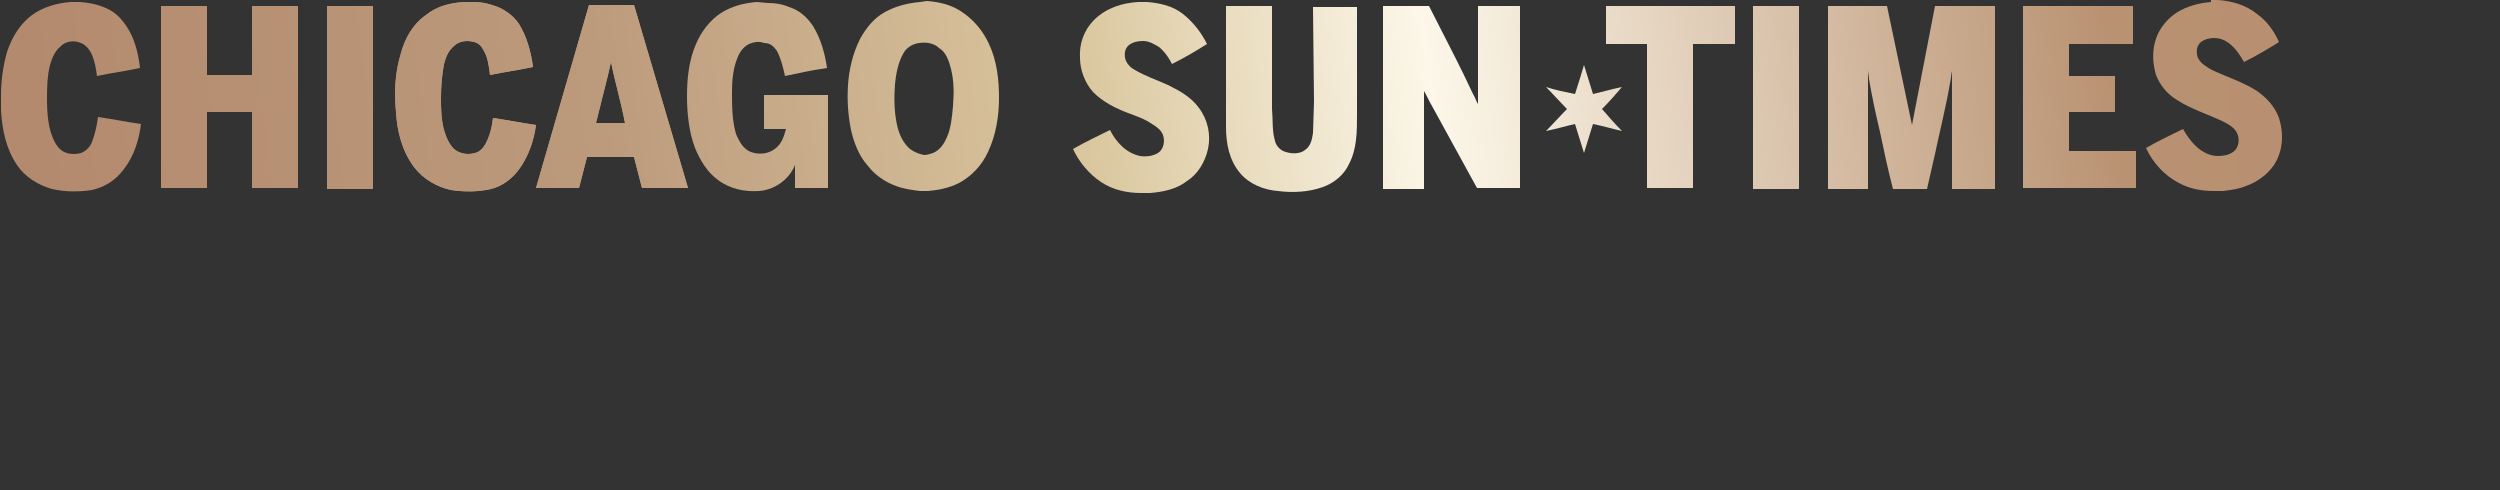
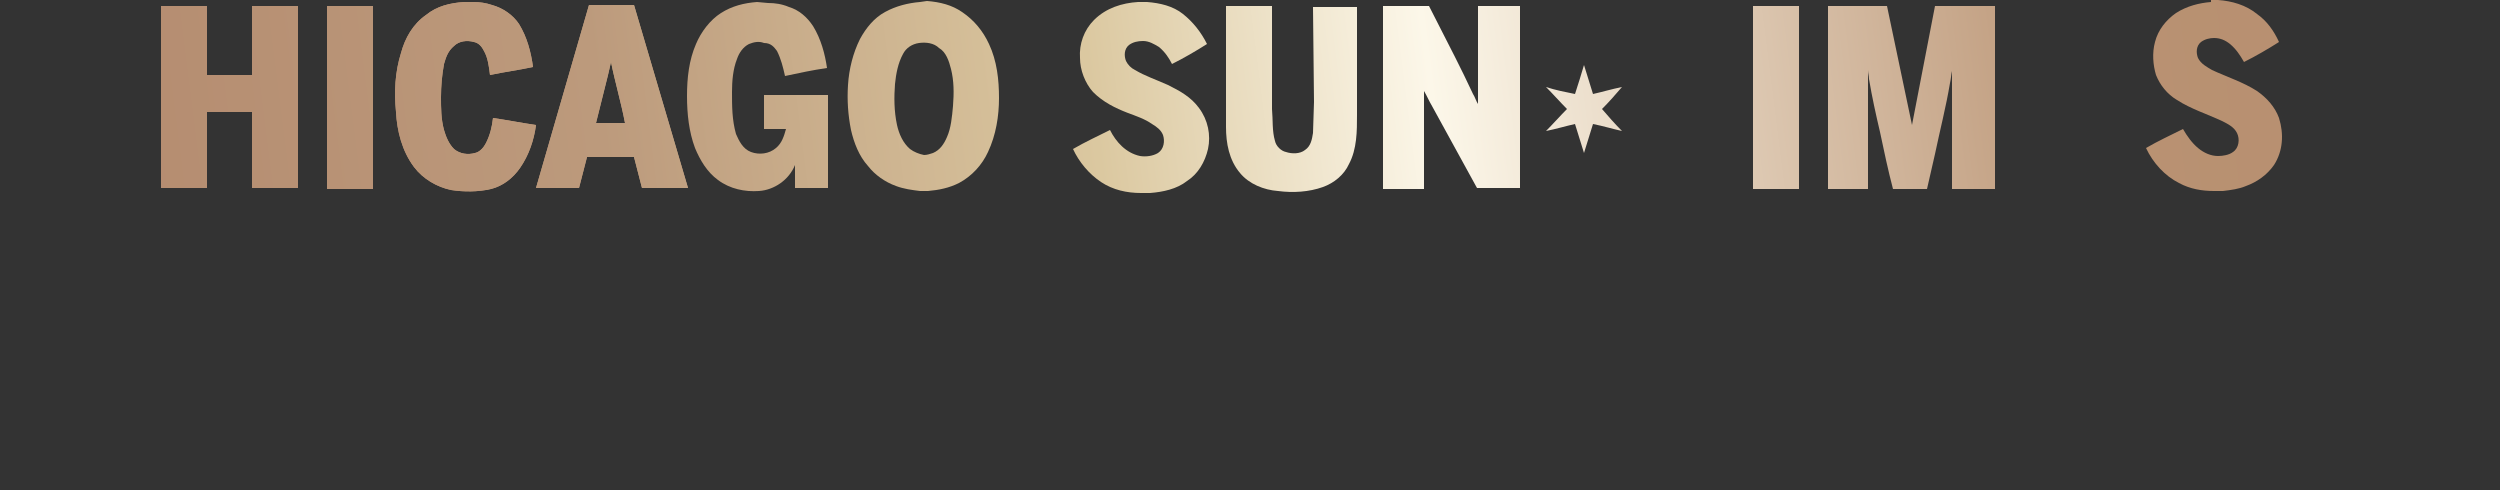
<svg xmlns="http://www.w3.org/2000/svg" xmlns:xlink="http://www.w3.org/1999/xlink" version="1.1" id="Layer_1" x="0px" y="0px" viewBox="0 0 250 49" style="enable-background:new 0 0 250 49;" xml:space="preserve">
  <rect x="0" y="0" width="250" height="49" fill="#333333" stroke="none" />
  <g>
    <g>
      <g>
        <defs>
-           <path id="SVGID_1_" d="M7.1,0.2C5.7,0.3,4.3,0.7,3.2,1.5C2,2.4,1.2,3.7,0.7,5.2C0.3,6.6,0.1,8.1,0.1,9.6v0.1c0,0.4,0,0.8,0,1.3      c0.1,1.9,0.5,3.9,1.6,5.5c0.8,1.2,2.1,2,3.5,2.4c1.3,0.3,2.7,0.3,4,0.1c1.3-0.3,2.4-1,3.2-2.1c1-1.3,1.5-2.9,1.7-4.5      c-1.4-0.2-2.9-0.5-4.3-0.7c-0.1,0.8-0.3,1.7-0.6,2.5c-0.2,0.5-0.6,0.9-1.1,1.1c-0.7,0.2-1.5,0.1-2-0.3c-0.5-0.4-0.8-1.1-1-1.7      c-0.3-1-0.4-2.1-0.4-3.2c0-1.2,0-2.4,0.3-3.6c0.2-0.7,0.5-1.4,1-1.8C6.5,4.1,7.4,4,8.1,4.3C8.6,4.5,9,5,9.2,5.5      c0.3,0.7,0.4,1.4,0.5,2.1c1.4-0.3,2.9-0.5,4.3-0.8c-0.2-1.8-0.7-3.6-2-5c-1-1.1-2.6-1.5-4-1.6C8,0.2,7.1,0.2,7.1,0.2z" />
-         </defs>
+           </defs>
        <linearGradient id="SVGID_2_" gradientUnits="userSpaceOnUse" x1="-1.758" y1="10.849" x2="270.242" y2="-23.57">
          <stop offset="0" style="stop-color:#B48A6E" />
          <stop offset="1.850000e-02" style="stop-color:#B48A6E" />
          <stop offset="0.223" style="stop-color:#BC9A7C" />
          <stop offset="0.402" style="stop-color:#DBC8A0" />
          <stop offset="0.525" style="stop-color:#FCF7E9" />
          <stop offset="0.772" style="stop-color:#B99272" />
          <stop offset="0.991" style="stop-color:#B48A6E" />
          <stop offset="1" style="stop-color:#B48A6E" />
        </linearGradient>
        <use xlink:href="#SVGID_1_" style="overflow:visible;fill:url(#SVGID_2_);" />
        <clipPath id="SVGID_3_">
          <use xlink:href="#SVGID_1_" style="overflow:visible;" />
        </clipPath>
      </g>
    </g>
  </g>
  <g>
    <g>
      <g>
        <defs>
          <path id="SVGID_4_" d="M75.7,0.2c-1.3,0.1-2.5,0.4-3.6,1.1s-2,1.9-2.5,3.1c-0.7,1.6-0.9,3.4-0.9,5.2s0.2,3.6,0.8,5.2      c0.5,1.2,1.2,2.4,2.3,3.2c1.2,0.9,2.7,1.2,4.1,1.1c1.5-0.1,3-1.1,3.6-2.6c0,0.8,0,1.5,0,2.3c1.1,0,2.2,0,3.3,0      c0-3.1,0-6.2,0-9.3c-1.4,0-2.7,0-4.1,0c-0.8,0-1.5,0-2.3,0c0,1.1,0,2.3,0,3.4c0.7,0,1.5,0,2.2,0c-0.2,0.7-0.4,1.4-1,1.9      c-0.7,0.6-1.7,0.7-2.5,0.4s-1.2-1.1-1.5-1.8c-0.4-1.4-0.4-2.8-0.4-4.2c0-1.1,0.1-2.3,0.5-3.3c0.2-0.6,0.6-1.2,1.2-1.5      c0.5-0.2,1-0.3,1.5-0.1c0.7,0,1,0.4,1.3,0.8c0.4,0.8,0.6,1.6,0.8,2.5c1.4-0.3,2.8-0.6,4.2-0.8c-0.2-1.4-0.6-2.9-1.4-4.2      c-0.6-0.9-1.4-1.6-2.4-1.9c-0.7-0.3-1.4-0.4-2.1-0.4L75.7,0.2L75.7,0.2z" />
        </defs>
        <linearGradient id="SVGID_5_" gradientUnits="userSpaceOnUse" x1="-0.65" y1="19.603" x2="271.35" y2="-14.815">
          <stop offset="0" style="stop-color:#B48A6E" />
          <stop offset="1.850000e-02" style="stop-color:#B48A6E" />
          <stop offset="0.223" style="stop-color:#BC9A7C" />
          <stop offset="0.402" style="stop-color:#DBC8A0" />
          <stop offset="0.525" style="stop-color:#FCF7E9" />
          <stop offset="0.772" style="stop-color:#B99272" />
          <stop offset="0.991" style="stop-color:#B48A6E" />
          <stop offset="1" style="stop-color:#B48A6E" />
        </linearGradient>
        <use xlink:href="#SVGID_4_" style="overflow:visible;fill:url(#SVGID_5_);" />
        <clipPath id="SVGID_6_">
          <use xlink:href="#SVGID_4_" style="overflow:visible;" />
        </clipPath>
      </g>
    </g>
  </g>
  <g>
    <g>
      <g>
        <defs>
          <path id="SVGID_7_" d="M91,14.9c-0.7-0.6-1.1-1.5-1.3-2.4c-0.3-1.4-0.3-2.8-0.2-4.1c0.1-1,0.3-2.1,0.8-3c0.3-0.6,0.9-1,1.6-1.1      s1.5,0,2,0.5c0.7,0.4,1,1.3,1.2,2.1c0.3,1.2,0.3,2.4,0.2,3.7c-0.1,1.1-0.2,2.2-0.6,3.1c-0.3,0.7-0.7,1.3-1.4,1.6      c-0.3,0.1-0.6,0.2-0.9,0.2C91.9,15.4,91.4,15.2,91,14.9 M92,0.2c-1.2,0.1-2.4,0.4-3.5,1S86.6,2.8,86,3.9c-0.7,1.4-1.1,3-1.2,4.6      c-0.1,1.5,0,3,0.3,4.5c0.3,1.3,0.8,2.6,1.7,3.6c0.7,0.9,1.7,1.6,2.8,2c0.8,0.3,1.6,0.4,2.4,0.5h0.8c1.1-0.1,2.1-0.3,3.1-0.8      c1.3-0.7,2.3-1.8,2.9-3.1c0.8-1.7,1.1-3.6,1.1-5.4s-0.2-3.7-1-5.4c-0.6-1.3-1.5-2.4-2.7-3.2c-1-0.7-2.2-1-3.5-1.1L92,0.2L92,0.2      z" />
        </defs>
        <linearGradient id="SVGID_8_" gradientUnits="userSpaceOnUse" x1="-0.423" y1="21.395" x2="271.576" y2="-13.024">
          <stop offset="0" style="stop-color:#B48A6E" />
          <stop offset="1.850000e-02" style="stop-color:#B48A6E" />
          <stop offset="0.223" style="stop-color:#BC9A7C" />
          <stop offset="0.402" style="stop-color:#DBC8A0" />
          <stop offset="0.525" style="stop-color:#FCF7E9" />
          <stop offset="0.772" style="stop-color:#B99272" />
          <stop offset="0.991" style="stop-color:#B48A6E" />
          <stop offset="1" style="stop-color:#B48A6E" />
        </linearGradient>
        <use xlink:href="#SVGID_7_" style="overflow:visible;fill:url(#SVGID_8_);" />
        <clipPath id="SVGID_9_">
          <use xlink:href="#SVGID_7_" style="overflow:visible;" />
        </clipPath>
      </g>
    </g>
  </g>
  <g>
    <g>
      <g>
        <defs>
          <path id="SVGID_10_" d="M113.8,0.2c-1.6,0.1-3.2,0.6-4.4,1.8c-1,1-1.5,2.4-1.4,3.8c0,1.2,0.5,2.5,1.3,3.4c1,1,2.2,1.6,3.5,2.1      c0.8,0.3,1.7,0.6,2.4,1.1c0.5,0.3,0.9,0.6,1.1,1.1c0.2,0.6,0.1,1.4-0.5,1.8c-0.5,0.3-1.2,0.4-1.8,0.3c-1.4-0.3-2.4-1.4-3-2.6      c-1.2,0.6-2.5,1.2-3.7,1.9c0.6,1.3,1.6,2.5,2.8,3.3c1.2,0.8,2.6,1.1,4,1.1h0.9c1.3-0.1,2.7-0.4,3.7-1.2c1.1-0.7,1.8-1.9,2.1-3.2      c0.3-1.4,0-2.9-0.9-4.1c-0.8-1.1-1.9-1.7-3.1-2.3c-1.1-0.5-2.3-0.9-3.3-1.5c-0.4-0.2-0.7-0.5-0.9-0.9c-0.2-0.5-0.2-1.2,0.3-1.6      c0.4-0.3,0.9-0.4,1.4-0.4c0.6,0,1.1,0.3,1.6,0.6c0.6,0.5,1,1.1,1.3,1.7c1.2-0.6,2.4-1.3,3.5-2c-0.6-1.2-1.4-2.2-2.4-3      s-2.3-1.1-3.6-1.2C114.7,0.2,113.8,0.2,113.8,0.2z" />
        </defs>
        <linearGradient id="SVGID_11_" gradientUnits="userSpaceOnUse" x1="-6.394893e-02" y1="24.232" x2="271.935" y2="-10.186">
          <stop offset="0" style="stop-color:#B48A6E" />
          <stop offset="1.850000e-02" style="stop-color:#B48A6E" />
          <stop offset="0.223" style="stop-color:#BC9A7C" />
          <stop offset="0.402" style="stop-color:#DBC8A0" />
          <stop offset="0.525" style="stop-color:#FCF7E9" />
          <stop offset="0.772" style="stop-color:#B99272" />
          <stop offset="0.991" style="stop-color:#B48A6E" />
          <stop offset="1" style="stop-color:#B48A6E" />
        </linearGradient>
        <use xlink:href="#SVGID_10_" style="overflow:visible;fill:url(#SVGID_11_);" />
        <clipPath id="SVGID_12_">
          <use xlink:href="#SVGID_10_" style="overflow:visible;" />
        </clipPath>
      </g>
    </g>
  </g>
  <g>
    <g>
      <g>
        <defs>
          <path id="SVGID_13_" d="M221.1,0.2c-1.2,0.1-2.4,0.4-3.5,1.1c-1,0.7-1.8,1.7-2.1,2.9c-0.3,1.1-0.2,2.3,0.1,3.3      c0.4,1,1.1,1.9,2.1,2.5c1.4,0.9,3,1.4,4.5,2.1c0.6,0.3,1.2,0.6,1.5,1.2c0.3,0.6,0.2,1.5-0.4,1.9c-0.4,0.3-1,0.4-1.5,0.4      c-0.7,0-1.4-0.3-2-0.8s-1.1-1.2-1.5-1.9c-1.2,0.6-2.5,1.2-3.7,1.9c0.7,1.5,1.9,2.8,3.3,3.5c1.1,0.6,2.3,0.8,3.5,0.8h0.9      c0.8-0.1,1.6-0.2,2.3-0.5c1.1-0.4,2.1-1.1,2.8-2.1c0.9-1.4,1-3.1,0.5-4.7c-0.4-1.1-1.2-2-2.2-2.7c-1.4-0.9-3-1.4-4.5-2.1      c-0.5-0.3-1.1-0.6-1.4-1.2c-0.2-0.5-0.2-1.2,0.3-1.6c0.4-0.3,0.9-0.4,1.3-0.4c0.6,0,1.1,0.2,1.6,0.6c0.6,0.5,1,1.1,1.4,1.8      c1.2-0.6,2.4-1.3,3.5-2c-0.5-1.1-1.2-2.1-2.2-2.8c-1.1-0.9-2.5-1.3-3.9-1.4h-0.7L221.1,0.2L221.1,0.2z" />
        </defs>
        <linearGradient id="SVGID_14_" gradientUnits="userSpaceOnUse" x1="1.602" y1="37.401" x2="273.602" y2="2.982">
          <stop offset="0" style="stop-color:#B48A6E" />
          <stop offset="1.850000e-02" style="stop-color:#B48A6E" />
          <stop offset="0.223" style="stop-color:#BC9A7C" />
          <stop offset="0.402" style="stop-color:#DBC8A0" />
          <stop offset="0.525" style="stop-color:#FCF7E9" />
          <stop offset="0.772" style="stop-color:#B99272" />
          <stop offset="0.991" style="stop-color:#B48A6E" />
          <stop offset="1" style="stop-color:#B48A6E" />
        </linearGradient>
        <use xlink:href="#SVGID_13_" style="overflow:visible;fill:url(#SVGID_14_);" />
        <clipPath id="SVGID_15_">
          <use xlink:href="#SVGID_13_" style="overflow:visible;" />
        </clipPath>
      </g>
    </g>
  </g>
  <g>
    <g>
      <g>
        <defs>
          <polygon id="SVGID_16_" points="25.2,0.6 25.2,7.5 20.7,7.5 20.7,0.6 16.1,0.6 16.1,18.8 20.7,18.8 20.7,11.2 25.2,11.2       25.2,18.8 29.8,18.8 29.8,0.6     " />
        </defs>
        <linearGradient id="SVGID_17_" gradientUnits="userSpaceOnUse" x1="-1.511" y1="12.795" x2="270.488" y2="-21.623">
          <stop offset="0" style="stop-color:#B48A6E" />
          <stop offset="1.850000e-02" style="stop-color:#B48A6E" />
          <stop offset="0.223" style="stop-color:#BC9A7C" />
          <stop offset="0.402" style="stop-color:#DBC8A0" />
          <stop offset="0.525" style="stop-color:#FCF7E9" />
          <stop offset="0.772" style="stop-color:#B99272" />
          <stop offset="0.991" style="stop-color:#B48A6E" />
          <stop offset="1" style="stop-color:#B48A6E" />
        </linearGradient>
        <use xlink:href="#SVGID_16_" style="overflow:visible;fill:url(#SVGID_17_);" />
        <clipPath id="SVGID_18_">
          <use xlink:href="#SVGID_16_" style="overflow:visible;" />
        </clipPath>
      </g>
    </g>
  </g>
  <g>
    <g>
      <g>
        <defs>
          <rect id="SVGID_19_" x="32.7" y="0.6" width="4.6" height="18.3" />
        </defs>
        <linearGradient id="SVGID_20_" gradientUnits="userSpaceOnUse" x1="-1.315" y1="14.345" x2="270.684" y2="-20.073">
          <stop offset="0" style="stop-color:#B48A6E" />
          <stop offset="1.850000e-02" style="stop-color:#B48A6E" />
          <stop offset="0.223" style="stop-color:#BC9A7C" />
          <stop offset="0.402" style="stop-color:#DBC8A0" />
          <stop offset="0.525" style="stop-color:#FCF7E9" />
          <stop offset="0.772" style="stop-color:#B99272" />
          <stop offset="0.991" style="stop-color:#B48A6E" />
          <stop offset="1" style="stop-color:#B48A6E" />
        </linearGradient>
        <use xlink:href="#SVGID_19_" style="overflow:visible;fill:url(#SVGID_20_);" />
        <clipPath id="SVGID_21_">
          <use xlink:href="#SVGID_19_" style="overflow:visible;" />
        </clipPath>
      </g>
    </g>
  </g>
  <g>
    <g>
      <g>
        <defs>
          <path id="SVGID_22_" d="M131.4,10.2l-0.1,3.1c-0.1,0.6-0.2,1.3-0.8,1.7c-0.5,0.4-1.3,0.4-1.9,0.2c-0.5-0.1-1-0.6-1.1-1.1      c-0.3-1-0.2-2.1-0.3-3.2V0.6h-4.6v12.1c0,1.6,0.3,3.3,1.4,4.6c0.9,1.1,2.4,1.7,3.8,1.8c1.5,0.2,3.1,0.1,4.5-0.4      c1.1-0.4,2.1-1.2,2.6-2.3c0.8-1.5,0.8-3.3,0.8-4.9c0-3.6,0-7.2,0-10.8h-4.4L131.4,10.2z" />
        </defs>
        <linearGradient id="SVGID_23_" gradientUnits="userSpaceOnUse" x1="0.141" y1="25.856" x2="272.141" y2="-8.563">
          <stop offset="0" style="stop-color:#B48A6E" />
          <stop offset="1.850000e-02" style="stop-color:#B48A6E" />
          <stop offset="0.223" style="stop-color:#BC9A7C" />
          <stop offset="0.402" style="stop-color:#DBC8A0" />
          <stop offset="0.525" style="stop-color:#FCF7E9" />
          <stop offset="0.772" style="stop-color:#B99272" />
          <stop offset="0.991" style="stop-color:#B48A6E" />
          <stop offset="1" style="stop-color:#B48A6E" />
        </linearGradient>
        <use xlink:href="#SVGID_22_" style="overflow:visible;fill:url(#SVGID_23_);" />
        <clipPath id="SVGID_24_">
          <use xlink:href="#SVGID_22_" style="overflow:visible;" />
        </clipPath>
      </g>
    </g>
  </g>
  <g>
    <g>
      <g>
        <defs>
          <path id="SVGID_25_" d="M147.8,0.6v9.8c-0.2-0.3-0.3-0.7-0.5-1c-0.6-1.3-1.2-2.5-1.8-3.7l-2.6-5.1h-4.6v18.3h4.1V9.1      c0.3,0.5,0.5,1,0.8,1.5c1.5,2.7,3,5.5,4.5,8.2h4.3V0.6H147.8z" />
        </defs>
        <linearGradient id="SVGID_26_" gradientUnits="userSpaceOnUse" x1="0.415" y1="28.015" x2="272.414" y2="-6.404">
          <stop offset="0" style="stop-color:#B48A6E" />
          <stop offset="1.850000e-02" style="stop-color:#B48A6E" />
          <stop offset="0.223" style="stop-color:#BC9A7C" />
          <stop offset="0.402" style="stop-color:#DBC8A0" />
          <stop offset="0.525" style="stop-color:#FCF7E9" />
          <stop offset="0.772" style="stop-color:#B99272" />
          <stop offset="0.991" style="stop-color:#B48A6E" />
          <stop offset="1" style="stop-color:#B48A6E" />
        </linearGradient>
        <use xlink:href="#SVGID_25_" style="overflow:visible;fill:url(#SVGID_26_);" />
        <clipPath id="SVGID_27_">
          <use xlink:href="#SVGID_25_" style="overflow:visible;" />
        </clipPath>
      </g>
    </g>
  </g>
  <g>
    <g>
      <g>
        <defs>
-           <polygon id="SVGID_28_" points="160.6,4.4 164.7,4.4 164.7,18.8 169.3,18.8 169.3,4.4 173.5,4.4 173.5,0.6 160.6,0.6     " />
-         </defs>
+           </defs>
        <linearGradient id="SVGID_29_" gradientUnits="userSpaceOnUse" x1="0.727" y1="30.481" x2="272.726" y2="-3.938">
          <stop offset="0" style="stop-color:#B48A6E" />
          <stop offset="1.850000e-02" style="stop-color:#B48A6E" />
          <stop offset="0.223" style="stop-color:#BC9A7C" />
          <stop offset="0.402" style="stop-color:#DBC8A0" />
          <stop offset="0.525" style="stop-color:#FCF7E9" />
          <stop offset="0.772" style="stop-color:#B99272" />
          <stop offset="0.991" style="stop-color:#B48A6E" />
          <stop offset="1" style="stop-color:#B48A6E" />
        </linearGradient>
        <use xlink:href="#SVGID_28_" style="overflow:visible;fill:url(#SVGID_29_);" />
        <clipPath id="SVGID_30_">
          <use xlink:href="#SVGID_28_" style="overflow:visible;" />
        </clipPath>
      </g>
    </g>
  </g>
  <g>
    <g>
      <g>
        <defs>
          <rect id="SVGID_31_" x="175.3" y="0.6" width="4.6" height="18.3" />
        </defs>
        <linearGradient id="SVGID_32_" gradientUnits="userSpaceOnUse" x1="0.932" y1="32.105" x2="272.932" y2="-2.313">
          <stop offset="0" style="stop-color:#B48A6E" />
          <stop offset="1.850000e-02" style="stop-color:#B48A6E" />
          <stop offset="0.223" style="stop-color:#BC9A7C" />
          <stop offset="0.402" style="stop-color:#DBC8A0" />
          <stop offset="0.525" style="stop-color:#FCF7E9" />
          <stop offset="0.772" style="stop-color:#B99272" />
          <stop offset="0.991" style="stop-color:#B48A6E" />
          <stop offset="1" style="stop-color:#B48A6E" />
        </linearGradient>
        <use xlink:href="#SVGID_31_" style="overflow:visible;fill:url(#SVGID_32_);" />
        <clipPath id="SVGID_33_">
          <use xlink:href="#SVGID_31_" style="overflow:visible;" />
        </clipPath>
      </g>
    </g>
  </g>
  <g>
    <g>
      <g>
        <defs>
          <path id="SVGID_34_" d="M193.5,0.6l-2.3,11.9l-2.5-11.9h-5.9v18.3h4V7c0,0.3,0.1,0.6,0.1,0.9c0.3,1.8,0.7,3.6,1.1,5.3      c0.4,1.9,0.8,3.8,1.3,5.7h3.4l0.8-3.5c0.5-2.4,1.1-4.7,1.5-7.1c0.1-0.4,0.1-0.8,0.2-1.2v11.8h4.3V0.6H193.5z" />
        </defs>
        <linearGradient id="SVGID_35_" gradientUnits="userSpaceOnUse" x1="1.146" y1="33.793" x2="273.145" y2="-0.626">
          <stop offset="0" style="stop-color:#B48A6E" />
          <stop offset="1.850000e-02" style="stop-color:#B48A6E" />
          <stop offset="0.223" style="stop-color:#BC9A7C" />
          <stop offset="0.402" style="stop-color:#DBC8A0" />
          <stop offset="0.525" style="stop-color:#FCF7E9" />
          <stop offset="0.772" style="stop-color:#B99272" />
          <stop offset="0.991" style="stop-color:#B48A6E" />
          <stop offset="1" style="stop-color:#B48A6E" />
        </linearGradient>
        <use xlink:href="#SVGID_34_" style="overflow:visible;fill:url(#SVGID_35_);" />
        <clipPath id="SVGID_36_">
          <use xlink:href="#SVGID_34_" style="overflow:visible;" />
        </clipPath>
      </g>
    </g>
  </g>
  <g>
    <g>
      <g>
        <defs>
-           <polygon id="SVGID_37_" points="202.3,0.6 202.3,18.8 213.6,18.8 213.6,15.1 206.9,15.1 206.9,11.2 211.5,11.2 211.5,7.6       206.9,7.6 206.9,4.4 213.3,4.4 213.3,0.6     " />
-         </defs>
+           </defs>
        <linearGradient id="SVGID_38_" gradientUnits="userSpaceOnUse" x1="1.404" y1="35.836" x2="273.404" y2="1.417">
          <stop offset="0" style="stop-color:#B48A6E" />
          <stop offset="1.850000e-02" style="stop-color:#B48A6E" />
          <stop offset="0.223" style="stop-color:#BC9A7C" />
          <stop offset="0.402" style="stop-color:#DBC8A0" />
          <stop offset="0.525" style="stop-color:#FCF7E9" />
          <stop offset="0.772" style="stop-color:#B99272" />
          <stop offset="0.991" style="stop-color:#B48A6E" />
          <stop offset="1" style="stop-color:#B48A6E" />
        </linearGradient>
        <use xlink:href="#SVGID_37_" style="overflow:visible;fill:url(#SVGID_38_);" />
        <clipPath id="SVGID_39_">
          <use xlink:href="#SVGID_37_" style="overflow:visible;" />
        </clipPath>
      </g>
    </g>
  </g>
  <g>
    <g>
      <g>
        <defs>
          <path id="SVGID_40_" d="M157.5,9.4c-1-0.2-2-0.4-2.9-0.7c0.7,0.7,1.4,1.5,2.1,2.2c-0.7,0.7-1.4,1.5-2.1,2.2c1-0.2,2-0.5,2.9-0.7      c0.3,1,0.6,1.9,0.9,2.9c0.3-1,0.6-1.9,0.9-2.9c1,0.2,2,0.5,2.9,0.7c-0.7-0.7-1.4-1.5-2-2.2c0.7-0.7,1.4-1.5,2-2.2      c-1,0.2-2,0.5-2.9,0.7c-0.3-1-0.6-1.9-0.9-2.9C158.1,7.5,157.8,8.5,157.5,9.4" />
        </defs>
        <linearGradient id="SVGID_41_" gradientUnits="userSpaceOnUse" x1="0.773" y1="30.846" x2="272.772" y2="-3.573">
          <stop offset="0" style="stop-color:#B48A6E" />
          <stop offset="1.850000e-02" style="stop-color:#B48A6E" />
          <stop offset="0.223" style="stop-color:#BC9A7C" />
          <stop offset="0.402" style="stop-color:#DBC8A0" />
          <stop offset="0.525" style="stop-color:#FCF7E9" />
          <stop offset="0.772" style="stop-color:#B99272" />
          <stop offset="0.991" style="stop-color:#B48A6E" />
          <stop offset="1" style="stop-color:#B48A6E" />
        </linearGradient>
        <use xlink:href="#SVGID_40_" style="overflow:visible;fill:url(#SVGID_41_);" />
        <clipPath id="SVGID_42_">
          <use xlink:href="#SVGID_40_" style="overflow:visible;" />
        </clipPath>
      </g>
    </g>
  </g>
  <g>
    <g>
      <g>
        <defs>
          <path id="SVGID_43_" d="M46.4,0.2c-1.4,0.1-2.7,0.4-3.8,1.3c-1.3,0.9-2.1,2.3-2.5,3.8c-0.6,1.9-0.7,3.9-0.5,5.9      c0.1,1.9,0.6,3.9,1.8,5.5c0.9,1.2,2.3,2,3.7,2.3c1.3,0.2,2.7,0.2,4-0.1c1.2-0.3,2.2-1.1,2.9-2.1c0.9-1.3,1.4-2.8,1.6-4.3      c-1.4-0.2-2.9-0.5-4.3-0.7c-0.1,0.9-0.3,1.7-0.7,2.5c-0.2,0.4-0.6,0.9-1.1,1c-0.7,0.2-1.5,0.1-2.1-0.4c-0.5-0.5-0.8-1.2-1-1.9      c-0.3-1.1-0.3-2.2-0.3-3.3s0.1-2.2,0.3-3.3c0.2-0.7,0.4-1.3,1-1.8c0.5-0.5,1.3-0.6,2-0.4c0.5,0.1,0.8,0.5,1,0.9      c0.4,0.7,0.5,1.6,0.6,2.4c1.4-0.3,2.9-0.5,4.3-0.8c-0.2-1.5-0.6-3-1.4-4.3c-0.6-0.9-1.6-1.6-2.7-1.9c-0.6-0.2-1.2-0.3-1.9-0.3      C47.3,0.2,46.4,0.2,46.4,0.2z" />
        </defs>
        <linearGradient id="SVGID_44_" gradientUnits="userSpaceOnUse" x1="-1.137" y1="15.749" x2="270.862" y2="-18.669">
          <stop offset="0" style="stop-color:#B48A6E" />
          <stop offset="1.850000e-02" style="stop-color:#B48A6E" />
          <stop offset="0.223" style="stop-color:#BC9A7C" />
          <stop offset="0.402" style="stop-color:#DBC8A0" />
          <stop offset="0.525" style="stop-color:#FCF7E9" />
          <stop offset="0.772" style="stop-color:#B99272" />
          <stop offset="0.991" style="stop-color:#B48A6E" />
          <stop offset="1" style="stop-color:#B48A6E" />
        </linearGradient>
        <use xlink:href="#SVGID_43_" style="overflow:visible;fill:url(#SVGID_44_);" />
        <clipPath id="SVGID_45_">
          <use xlink:href="#SVGID_43_" style="overflow:visible;" />
        </clipPath>
      </g>
    </g>
  </g>
  <g>
    <g>
      <g>
        <defs>
          <path id="SVGID_46_" d="M60.8,7.5c0.1-0.4,0.2-0.9,0.3-1.3c0.4,2,1,4,1.4,6.1h-2.9L60.8,7.5z M58.9,0.5l-5.3,18.3h4.3l0.8-3.1      h4.7l0.8,3.1h4.6L63.4,0.5H58.9z" />
        </defs>
        <linearGradient id="SVGID_47_" gradientUnits="userSpaceOnUse" x1="-0.873" y1="17.84" x2="271.127" y2="-16.579">
          <stop offset="0" style="stop-color:#B48A6E" />
          <stop offset="1.850000e-02" style="stop-color:#B48A6E" />
          <stop offset="0.223" style="stop-color:#BC9A7C" />
          <stop offset="0.402" style="stop-color:#DBC8A0" />
          <stop offset="0.525" style="stop-color:#FCF7E9" />
          <stop offset="0.772" style="stop-color:#B99272" />
          <stop offset="0.991" style="stop-color:#B48A6E" />
          <stop offset="1" style="stop-color:#B48A6E" />
        </linearGradient>
        <use xlink:href="#SVGID_46_" style="overflow:visible;fill:url(#SVGID_47_);" />
        <clipPath id="SVGID_48_">
          <use xlink:href="#SVGID_46_" style="overflow:visible;" />
        </clipPath>
      </g>
    </g>
  </g>
  <g>
    <g>
      <g>
        <defs>
          <path id="SVGID_49_" d="M46.4,0.2c-1.4,0.1-2.7,0.4-3.8,1.3c-1.3,0.9-2.1,2.3-2.5,3.8c-0.6,1.9-0.7,3.9-0.5,5.9      c0.1,1.9,0.6,3.9,1.8,5.5c0.9,1.2,2.3,2,3.7,2.3c1.3,0.2,2.7,0.2,4-0.1c1.2-0.3,2.2-1.1,2.9-2.1c0.9-1.3,1.4-2.8,1.6-4.3      c-1.4-0.2-2.9-0.5-4.3-0.7c-0.1,0.9-0.3,1.7-0.7,2.5c-0.2,0.4-0.6,0.9-1.1,1c-0.7,0.2-1.5,0.1-2.1-0.4c-0.5-0.5-0.8-1.2-1-1.9      c-0.3-1.1-0.3-2.2-0.3-3.3s0.1-2.2,0.3-3.3c0.2-0.7,0.4-1.3,1-1.8c0.5-0.5,1.3-0.6,2-0.4c0.5,0.1,0.8,0.5,1,0.9      c0.4,0.7,0.5,1.6,0.6,2.4c1.4-0.3,2.9-0.5,4.3-0.8c-0.2-1.5-0.6-3-1.4-4.3c-0.6-0.9-1.6-1.6-2.7-1.9c-0.6-0.2-1.2-0.3-1.9-0.3      C47.3,0.2,46.4,0.2,46.4,0.2z" />
        </defs>
        <linearGradient id="SVGID_50_" gradientUnits="userSpaceOnUse" x1="-1.137" y1="15.749" x2="270.862" y2="-18.669">
          <stop offset="0" style="stop-color:#B48A6E" />
          <stop offset="1.850000e-02" style="stop-color:#B48A6E" />
          <stop offset="0.223" style="stop-color:#BC9A7C" />
          <stop offset="0.402" style="stop-color:#DBC8A0" />
          <stop offset="0.525" style="stop-color:#FCF7E9" />
          <stop offset="0.772" style="stop-color:#B99272" />
          <stop offset="0.991" style="stop-color:#B48A6E" />
          <stop offset="1" style="stop-color:#B48A6E" />
        </linearGradient>
        <use xlink:href="#SVGID_49_" style="overflow:visible;fill:url(#SVGID_50_);" />
        <clipPath id="SVGID_51_">
          <use xlink:href="#SVGID_49_" style="overflow:visible;" />
        </clipPath>
      </g>
    </g>
  </g>
  <g>
    <g>
      <g>
        <defs>
          <path id="SVGID_52_" d="M60.8,7.5c0.1-0.4,0.2-0.9,0.3-1.3c0.4,2,1,4,1.4,6.1h-2.9L60.8,7.5z M58.9,0.5l-5.3,18.3h4.3l0.8-3.1      h4.7l0.8,3.1h4.6L63.4,0.5H58.9z" />
        </defs>
        <linearGradient id="SVGID_53_" gradientUnits="userSpaceOnUse" x1="-0.873" y1="17.84" x2="271.127" y2="-16.579">
          <stop offset="0" style="stop-color:#B48A6E" />
          <stop offset="1.850000e-02" style="stop-color:#B48A6E" />
          <stop offset="0.223" style="stop-color:#BC9A7C" />
          <stop offset="0.402" style="stop-color:#DBC8A0" />
          <stop offset="0.525" style="stop-color:#FCF7E9" />
          <stop offset="0.772" style="stop-color:#B99272" />
          <stop offset="0.991" style="stop-color:#B48A6E" />
          <stop offset="1" style="stop-color:#B48A6E" />
        </linearGradient>
        <use xlink:href="#SVGID_52_" style="overflow:visible;fill:url(#SVGID_53_);" />
        <clipPath id="SVGID_54_">
          <use xlink:href="#SVGID_52_" style="overflow:visible;" />
        </clipPath>
      </g>
    </g>
  </g>
</svg>